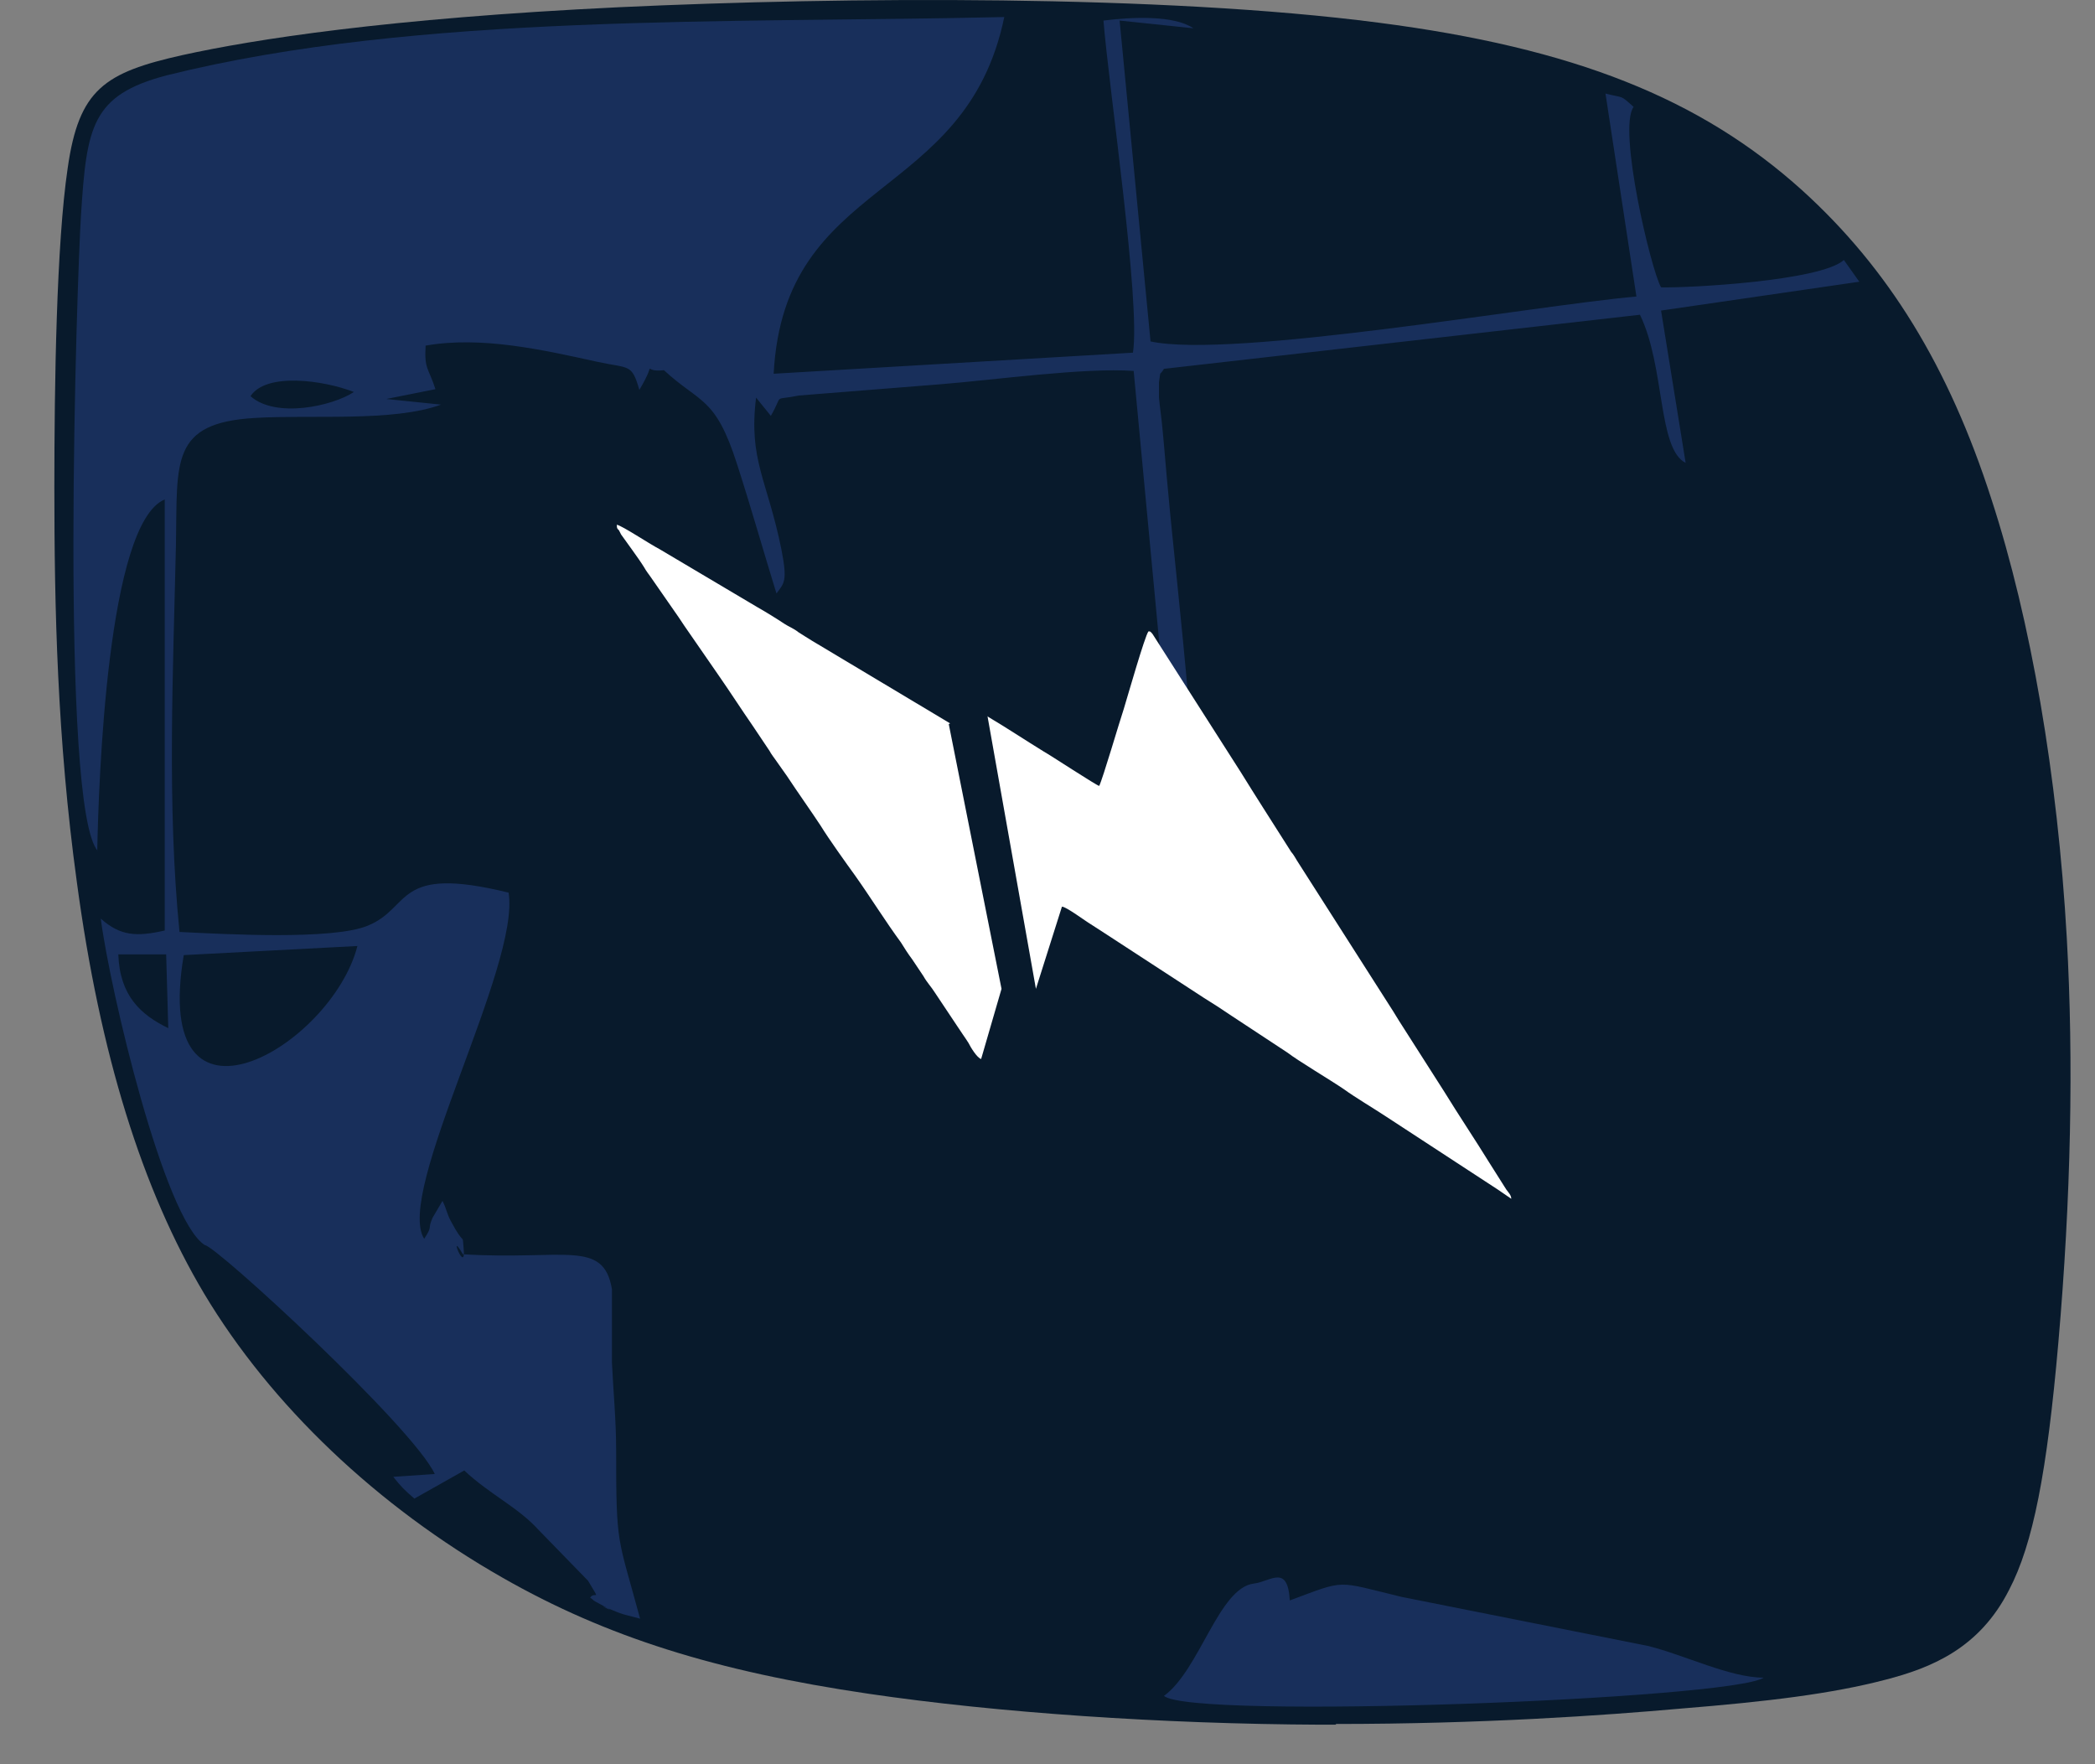
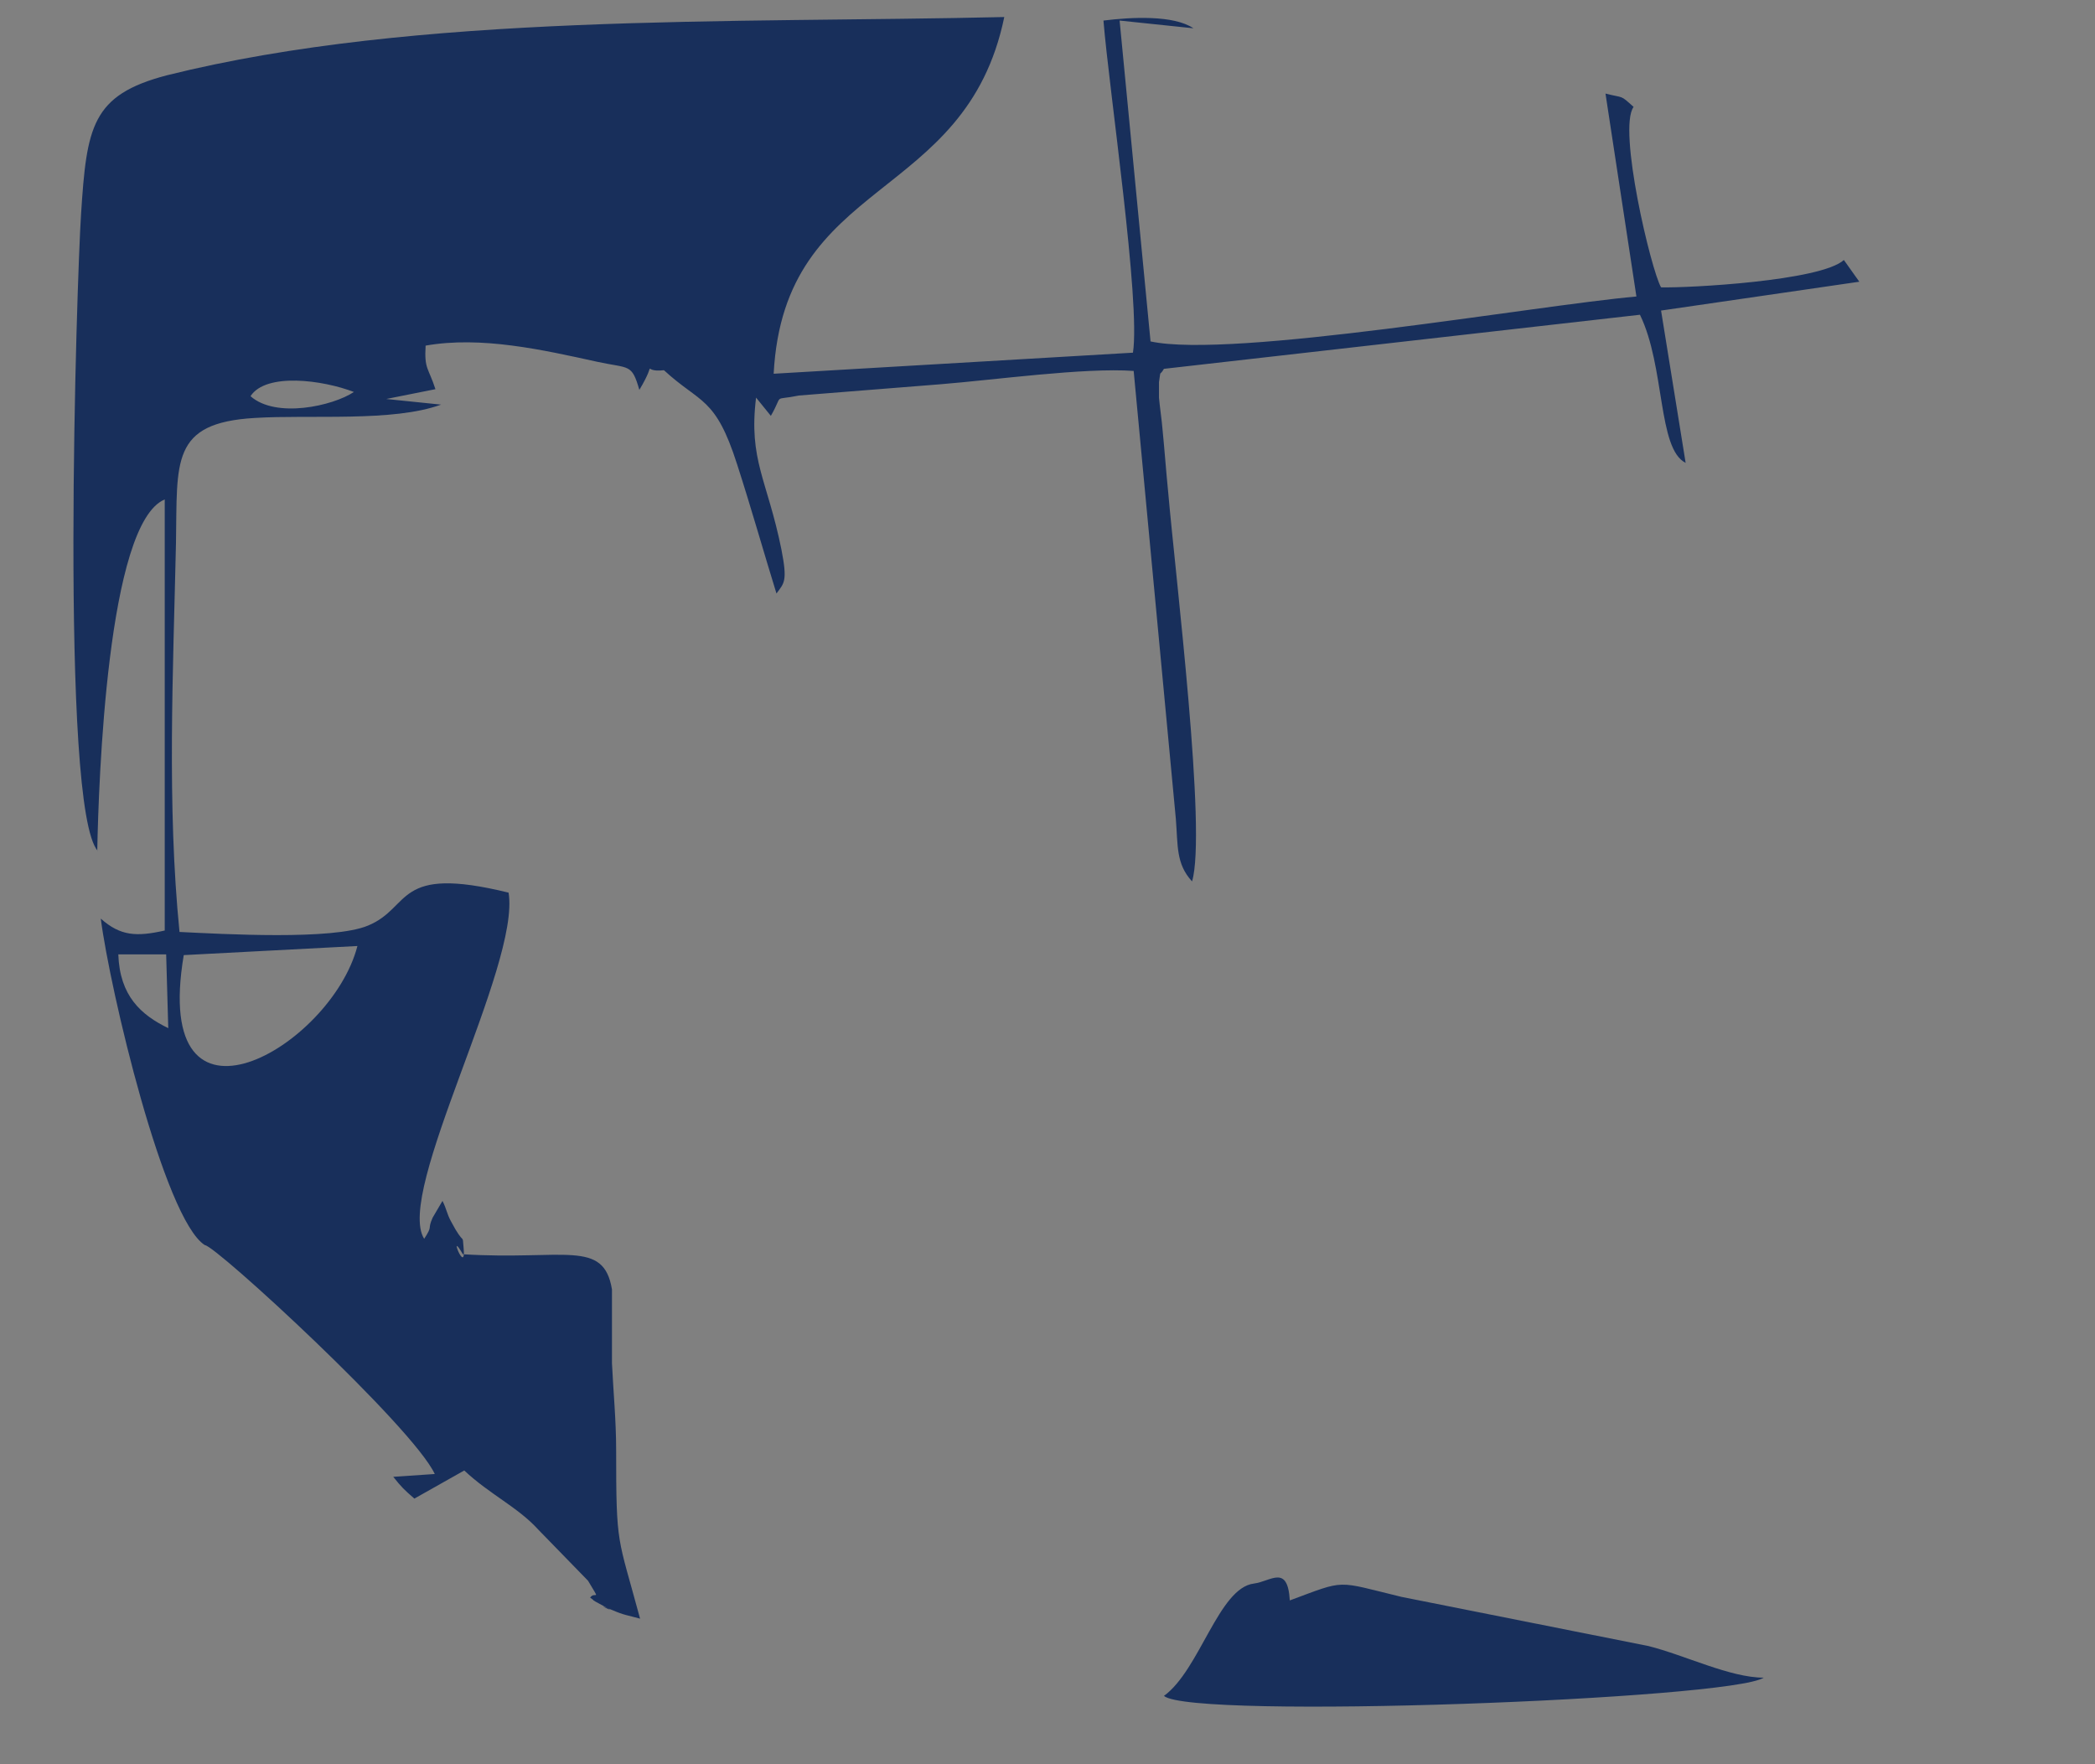
<svg xmlns="http://www.w3.org/2000/svg" width="38" height="32" viewBox="0 0 38 32" fill="none">
  <rect x="0" y="0" width="38" height="32" fill="#808080" stroke="none" />
-   <path d="M24.236 31.283C24.147 31.283 24.045 31.283 23.956 31.283C21.073 31.27 18.089 31.066 15.755 30.722C12.987 30.315 10.998 29.691 9.123 28.621C6.84 27.322 4.914 25.488 3.702 23.463C2.58 21.578 1.815 19.133 1.394 16C1.037 13.402 0.986 11.02 0.986 8.842C0.986 6.957 1.024 4.423 1.228 3.047C1.432 1.621 1.891 1.315 3.32 0.997C4.595 0.717 7.006 0.334 11.227 0.131C15.321 -0.06 21.086 -0.099 25.002 0.411C28.547 0.869 30.843 1.786 32.692 3.455C34.248 4.868 35.345 6.639 36.123 9.059C36.837 11.249 37.322 14.077 37.488 17.006C37.615 19.26 37.564 21.731 37.335 24.355C37.131 26.698 36.876 28.01 36.442 28.837C35.906 29.895 35.039 30.251 34.197 30.468C33.228 30.722 32.067 30.863 30.499 30.99C29.07 31.117 26.876 31.27 24.224 31.27L24.236 31.283Z" fill="#081A2C" />
  <path fill-rule="evenodd" clip-rule="evenodd" d="M2.146 17.311H3.014L3.052 18.649C2.555 18.407 2.172 18.063 2.146 17.311ZM3.333 17.324C2.733 20.89 6.011 18.993 6.483 17.159L3.333 17.324ZM4.544 7.186C4.825 6.753 5.858 6.893 6.419 7.11C6.036 7.365 5.003 7.594 4.544 7.186ZM1.764 15.427C1.789 14.191 1.942 9.492 2.988 9.059V16.878C2.478 16.993 2.185 16.98 1.828 16.662C1.993 17.948 2.975 22.113 3.715 22.584C3.906 22.584 7.49 25.883 7.886 26.736L7.133 26.787C7.286 26.978 7.325 27.016 7.516 27.182L8.421 26.672C8.881 27.105 9.391 27.335 9.761 27.742L10.666 28.672C10.908 29.079 10.794 28.85 10.704 28.978C10.832 29.067 10.666 28.978 10.947 29.13C11.316 29.322 10.653 29.016 11.113 29.207C11.316 29.296 11.38 29.296 11.61 29.36C11.202 27.844 11.176 28.073 11.176 26.303C11.176 25.768 11.125 25.246 11.1 24.724V23.387C10.947 22.47 10.232 22.864 8.396 22.75C8.115 22.266 8.46 23.157 8.409 22.635C8.383 22.342 8.434 22.635 8.179 22.151C8.103 22.011 8.103 21.935 8.026 21.782L7.847 22.087C7.745 22.317 7.86 22.215 7.694 22.47C7.159 21.629 9.442 17.515 9.225 16.191C7.146 15.681 7.478 16.458 6.674 16.789C6.036 17.057 4.047 16.942 3.256 16.904C3.026 14.599 3.141 12.179 3.192 9.848C3.218 8.371 3.09 7.67 4.621 7.581C5.628 7.518 7.133 7.658 8 7.339L7.006 7.237L7.898 7.059C7.771 6.664 7.694 6.702 7.72 6.269C8.727 6.091 9.85 6.346 10.832 6.562C11.419 6.69 11.457 6.588 11.597 7.072C11.954 6.473 11.597 6.766 12.043 6.715C12.707 7.327 12.975 7.186 13.37 8.422C13.625 9.211 13.867 10.065 14.084 10.765C14.224 10.574 14.288 10.549 14.173 9.963C13.918 8.702 13.574 8.345 13.714 7.212L13.982 7.543C14.224 7.123 13.995 7.276 14.492 7.174L17.056 6.97C18.025 6.893 19.67 6.664 20.563 6.728L21.328 14.853C21.367 15.337 21.328 15.668 21.622 15.987C21.89 15.095 21.328 10.511 21.188 8.918C21.15 8.536 21.124 8.167 21.086 7.785C21.073 7.619 21.035 7.365 21.022 7.212C21.022 7.097 21.022 7.046 21.022 6.932C21.061 6.677 21.022 6.843 21.112 6.69L29.746 5.709C30.205 6.651 30.065 8.142 30.575 8.396L30.129 5.633L33.725 5.11L33.445 4.716C33.024 5.098 30.613 5.225 30.129 5.212C29.95 4.907 29.338 2.334 29.631 1.939C29.376 1.71 29.465 1.786 29.121 1.697L29.682 5.378C27.833 5.543 22.349 6.511 20.869 6.193L20.308 0.373L21.647 0.513C21.29 0.271 20.525 0.309 20.015 0.373C20.117 1.634 20.691 5.48 20.55 6.397L14.033 6.779C14.224 3.187 17.515 3.697 18.216 0.309C13.293 0.424 7.567 0.233 3.026 1.366C1.662 1.723 1.572 2.296 1.47 3.888C1.394 5.021 1.075 14.675 1.777 15.439L1.764 15.427Z" fill="#182F5B" />
  <path fill-rule="evenodd" clip-rule="evenodd" d="M21.112 30.761C21.622 31.194 31.391 30.824 31.991 30.43C31.379 30.43 30.562 30.022 29.899 29.856L25.422 28.965C24.211 28.672 24.428 28.646 23.395 29.029C23.356 28.366 23.05 28.685 22.744 28.723C22.106 28.799 21.762 30.289 21.112 30.761Z" fill="#182F5B" />
-   <path fill-rule="evenodd" clip-rule="evenodd" d="M17.209 13.134L18.166 17.936L17.796 19.209C17.719 19.184 17.604 18.993 17.566 18.916C17.502 18.814 17.426 18.712 17.362 18.611L16.954 17.999C16.89 17.897 16.814 17.821 16.75 17.706C16.673 17.592 16.622 17.515 16.546 17.401C16.469 17.299 16.405 17.197 16.342 17.095C16.061 16.713 15.793 16.28 15.513 15.885C15.347 15.656 15.028 15.21 14.888 14.981C14.747 14.764 14.441 14.331 14.275 14.077L14.059 13.771C14.059 13.771 13.982 13.669 13.957 13.618L13.65 13.16C13.447 12.867 13.242 12.548 13.038 12.255L12.413 11.351C12.413 11.351 12.337 11.236 12.311 11.198L11.789 10.447C11.789 10.447 11.712 10.345 11.686 10.294C11.584 10.128 11.355 9.823 11.266 9.695C11.253 9.67 11.24 9.644 11.227 9.619C11.189 9.581 11.189 9.581 11.189 9.517C11.317 9.555 11.75 9.848 11.967 9.963L13.727 11.007C13.906 11.109 14.071 11.211 14.225 11.313C14.301 11.364 14.403 11.402 14.48 11.466C14.556 11.517 14.645 11.568 14.722 11.618L17.234 13.121L17.209 13.134Z" fill="white" />
-   <path fill-rule="evenodd" clip-rule="evenodd" d="M17.91 12.981L18.79 17.936L19.262 16.445C19.339 16.445 19.696 16.713 19.785 16.764C19.964 16.878 20.117 16.98 20.295 17.095L21.839 18.101C22.004 18.203 22.183 18.318 22.349 18.432L23.356 19.095C23.535 19.235 24.134 19.591 24.377 19.757C24.568 19.897 24.912 20.101 25.142 20.253L27.17 21.578C27.17 21.578 27.374 21.718 27.412 21.744C27.412 21.68 27.361 21.629 27.323 21.578L27.017 21.094C26.774 20.699 26.443 20.203 26.201 19.808L25.372 18.509C25.372 18.509 25.308 18.407 25.27 18.343L23.522 15.605C23.522 15.605 23.458 15.49 23.42 15.452L22.91 14.65C22.782 14.446 22.642 14.229 22.502 14L20.908 11.504C20.908 11.504 20.882 11.466 20.857 11.453H20.831C20.767 11.529 20.448 12.65 20.385 12.854C20.308 13.083 20.002 14.127 19.938 14.255C19.9 14.255 19.046 13.694 18.931 13.631C18.599 13.427 18.255 13.198 17.91 12.994V12.981Z" fill="white" />
</svg>